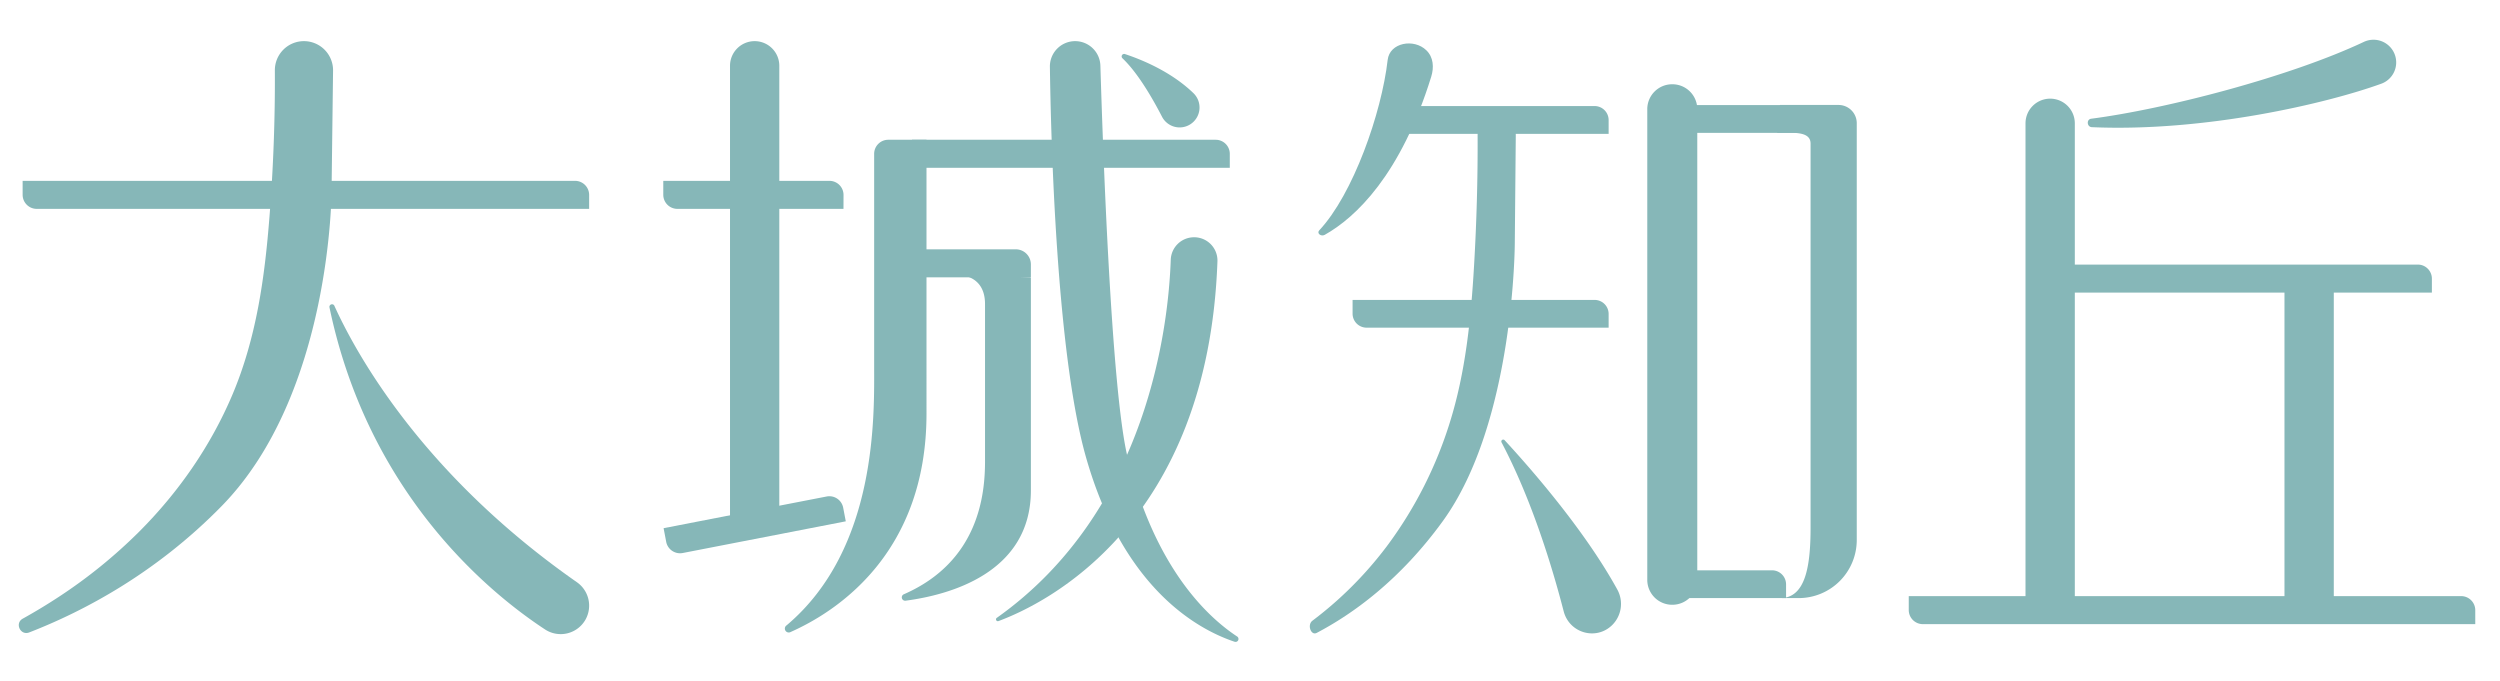
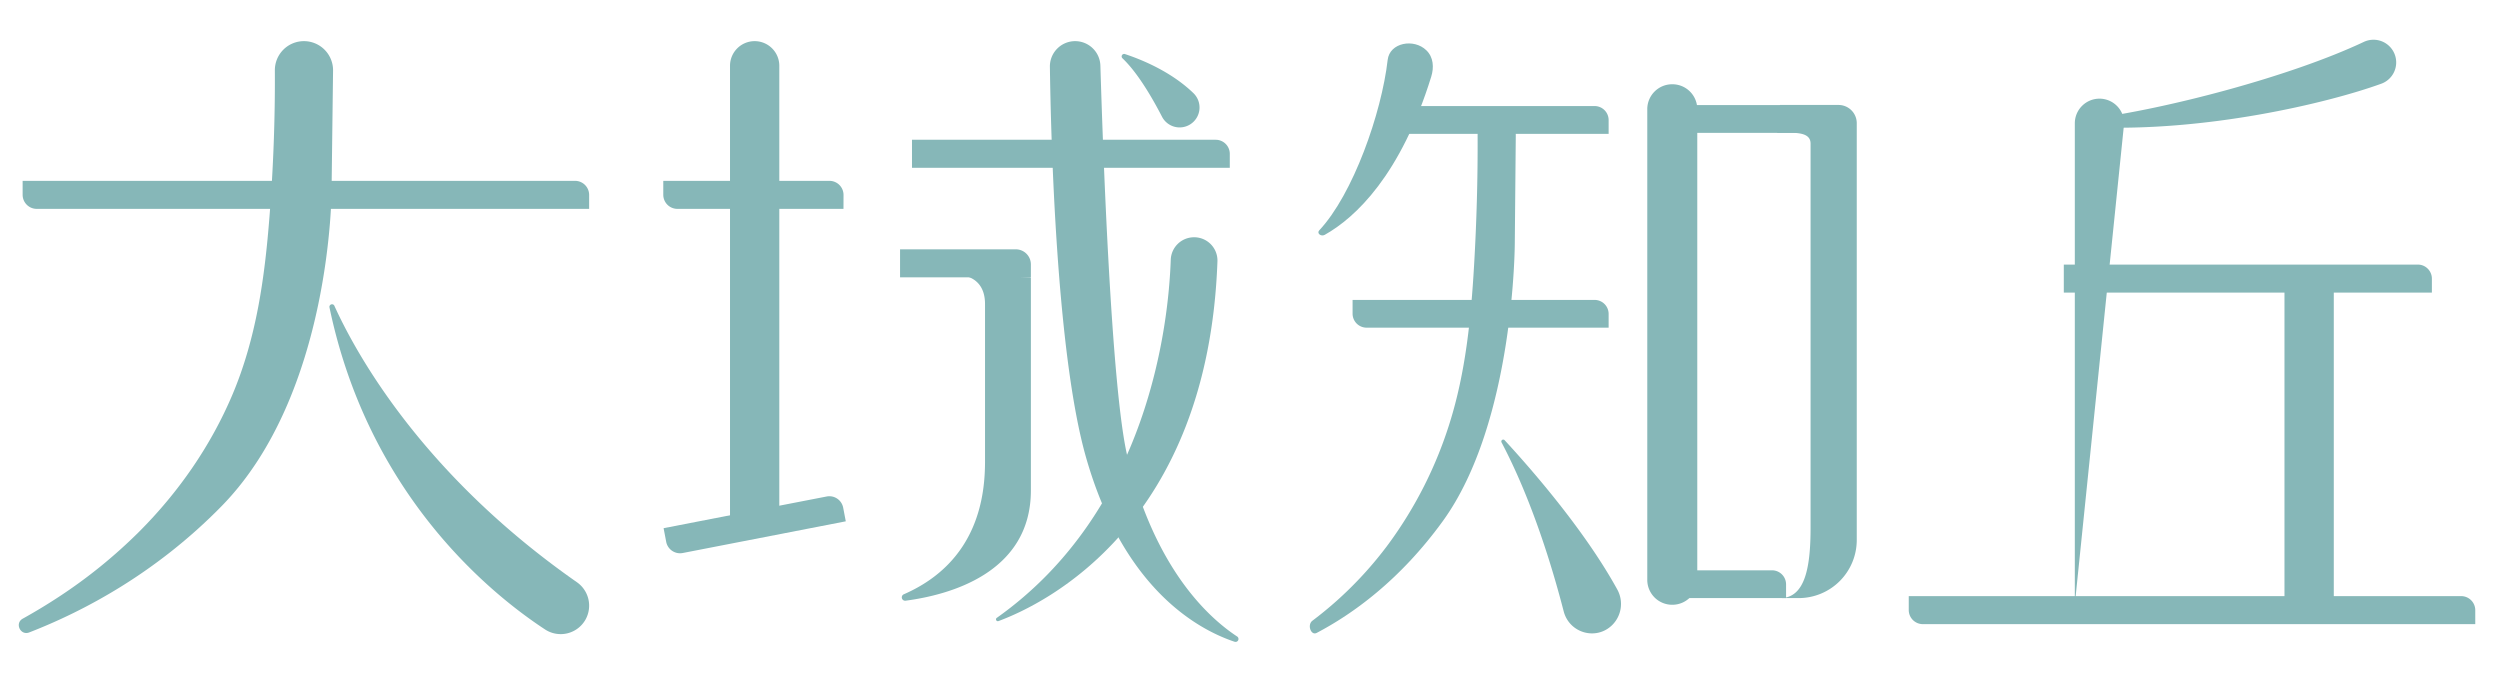
<svg xmlns="http://www.w3.org/2000/svg" id="圖層_1" data-name="圖層 1" viewBox="0 0 1920 523">
  <defs>
    <style>.cls-1{fill:#86b7b8;}</style>
  </defs>
  <path class="cls-1" d="M452.46,160.41H28.21a10.83,10.83,0,0,1-10.83-10.83V138.89H441.62a10.83,10.83,0,0,1,10.84,10.83Z" />
  <path class="cls-1" d="M233.45,31.6A22.32,22.32,0,0,0,211.09,54c.23,37.47-1.2,75-4.12,112.36-3.65,46.62-10,93.23-28.62,137.11-16.42,38.65-40.91,74.31-71.61,105a390.43,390.43,0,0,1-61.21,49.67q-13.68,9-28.08,17c-6.34,3.55-1.74,13.19,5,10.56,42-16.3,97.4-45.57,147.75-97,84.6-86.37,84.44-242.44,84.44-242.44l1.15-92.07A22.37,22.37,0,0,0,233.45,31.6Z" />
  <path class="cls-1" d="M256.7,234.64C273.8,272.35,324.82,364.58,443,447.1a21.94,21.94,0,0,1,6.75,28.6h0a21.87,21.87,0,0,1-31.13,7.73C377,456.14,283,380.24,253,235.89A2,2,0,0,1,256.7,234.64Z" />
  <path class="cls-1" d="M647.79,160.41H520.24a10.83,10.83,0,0,1-10.84-10.83V138.89H637a10.83,10.83,0,0,1,10.83,10.83Z" />
  <path class="cls-1" d="M944.48,128.86H700.41V107.34H933.65a10.83,10.83,0,0,1,10.83,10.83Z" />
  <path class="cls-1" d="M791.72,213H691.24V191.48h88.88a11.6,11.6,0,0,1,11.6,11.61Z" />
  <path class="cls-1" d="M649.56,400.37,524.34,424.71a10.84,10.84,0,0,1-12.7-8.57l-2-10.49,125.22-24.34a10.83,10.83,0,0,1,12.7,8.57Z" />
  <path class="cls-1" d="M598.51,401.63H560.65V50.53A18.93,18.93,0,0,1,579.58,31.6h0a18.93,18.93,0,0,1,18.93,18.93Z" />
-   <path class="cls-1" d="M682.18,107.34a10.83,10.83,0,0,0-10.83,10.83V280.25c0,37.6,3,140.82-67.23,200a3,3,0,0,0,3.19,5.08c35.17-15.66,104.24-60.12,104.24-167.68V107.34Z" />
  <path class="cls-1" d="M736.3,211.25s20.2-.54,20.2,22.24V354.3c0,25.72-4.91,77-62.37,102.11a2.58,2.58,0,0,0,1.33,4.93c32.89-4.31,96.26-20.88,96.26-84.74V213.53a.54.54,0,0,0-.52-.55Z" />
  <path class="cls-1" d="M825.74,31.6a19.4,19.4,0,0,0-19.42,19.66c.79,56.37,5,219.6,27.59,299.43,28.66,101.25,85.74,132.63,114.25,142.17a2.26,2.26,0,0,0,1.94-4.05c-22.05-14.49-62.74-51.73-84-137.24-12.69-51-19.17-240.48-21-301.15A19.4,19.4,0,0,0,825.74,31.6Z" />
  <path class="cls-1" d="M899.14,199.49c-1.71,49.29-17,192.38-133.58,275a1.41,1.41,0,0,0,1.29,2.49C802.67,463.68,927.79,402.92,935,200.63a17.88,17.88,0,0,0-17.92-18.41h0A17.9,17.9,0,0,0,899.14,199.49Z" />
  <path class="cls-1" d="M863.94,41.52c12.79,4.22,35.52,13.47,52.6,30a15.31,15.31,0,0,1-2.68,24.13h0a15.24,15.24,0,0,1-21.43-6C885.39,76,874,56.1,862.06,44.77A1.92,1.92,0,0,1,863.94,41.52Z" />
  <path class="cls-1" d="M1867.69,224.71H1585V203.19h271.86A10.83,10.83,0,0,1,1867.69,214Z" />
  <path class="cls-1" d="M1901,479.34H1476.76a10.83,10.83,0,0,1-10.84-10.83V457.82h424.25A10.83,10.83,0,0,1,1901,468.65Z" />
  <rect class="cls-1" x="1754.48" y="214.24" width="37.87" height="250" />
-   <path class="cls-1" d="M1593.46,464.24h-37.87V94.7a18.94,18.94,0,0,1,18.94-18.93h0a18.94,18.94,0,0,1,18.93,18.93Z" />
+   <path class="cls-1" d="M1593.46,464.24V94.7a18.94,18.94,0,0,1,18.94-18.93h0a18.94,18.94,0,0,1,18.93,18.93Z" />
  <path class="cls-1" d="M1606.05,91.18c57.1-7.42,152.38-32.11,209.38-59A17.42,17.42,0,0,1,1837,37.78h0a17.4,17.4,0,0,1-8.18,26.52c-41.64,15.09-135.43,37.17-222.29,33.37C1602.73,97.51,1602.23,91.67,1606.05,91.18Z" />
  <path class="cls-1" d="M1149.46,84.29c-8.1,0-14.69,8.87-14.65,19.81.15,33.15-.78,66.37-2.7,99.41-2.39,41.24-6.53,82.47-18.75,121.3a315.71,315.71,0,0,1-46.92,92.89,290.24,290.24,0,0,1-40.11,43.94q-9,8-18.4,15.07c-4.16,3.14-1.14,11.67,3.3,9.35,27.49-14.42,63.82-40.31,96.81-85.79,55.43-76.42,55.33-214.48,55.33-214.48l.75-81.46c.11-11-6.49-20-14.66-20Z" />
  <path class="cls-1" d="M1235.43,251.65H1049.6a10.77,10.77,0,0,1-10.82-10.73V230.34h185.84a10.77,10.77,0,0,1,10.81,10.73Z" />
  <path class="cls-1" d="M1235.43,102.79H1066.74V81.45h157.87a10.78,10.78,0,0,1,10.82,10.74Z" />
  <path class="cls-1" d="M1065.73,46c-4.65,40.77-26.58,103.22-52.54,130.91-2.17,2.32,1.42,5,4.2,3.45,23.77-13.3,58.43-46.09,81.78-121.41,2.24-7.21,1.74-15-3.69-20.28h0C1085.91,29.29,1067.24,32.73,1065.73,46Z" />
  <path class="cls-1" d="M1153.14,339.65a1.46,1.46,0,0,1,2.41-1.58c17.57,19,60.68,67.61,86.57,114.75a22.86,22.86,0,0,1-4.22,27.48h0c-12.35,11.77-32.68,5.83-37-10.84C1192.09,435.31,1176.4,383.78,1153.14,339.65Z" />
  <rect class="cls-1" x="1286.76" y="80.7" width="103.19" height="21.34" />
  <path class="cls-1" d="M1371.7,459.31h-90.93V438h80.1a10.79,10.79,0,0,1,10.83,10.74Z" />
  <path class="cls-1" d="M1284.31,464.46h0a19.12,19.12,0,0,1-19.2-19V83.71a19.12,19.12,0,0,1,19.2-19h0a19.13,19.13,0,0,1,19.2,19v361.7A19.13,19.13,0,0,1,1284.31,464.46Z" />
  <path class="cls-1" d="M1364.88,102c12.19,0,25.64-1.42,25.64,8.29V405c0,29.68-3.78,54.34-23.33,54.34h14a44.63,44.63,0,0,0,44.8-44.46V94.61a14,14,0,0,0-14.07-14H1367Z" />
</svg>